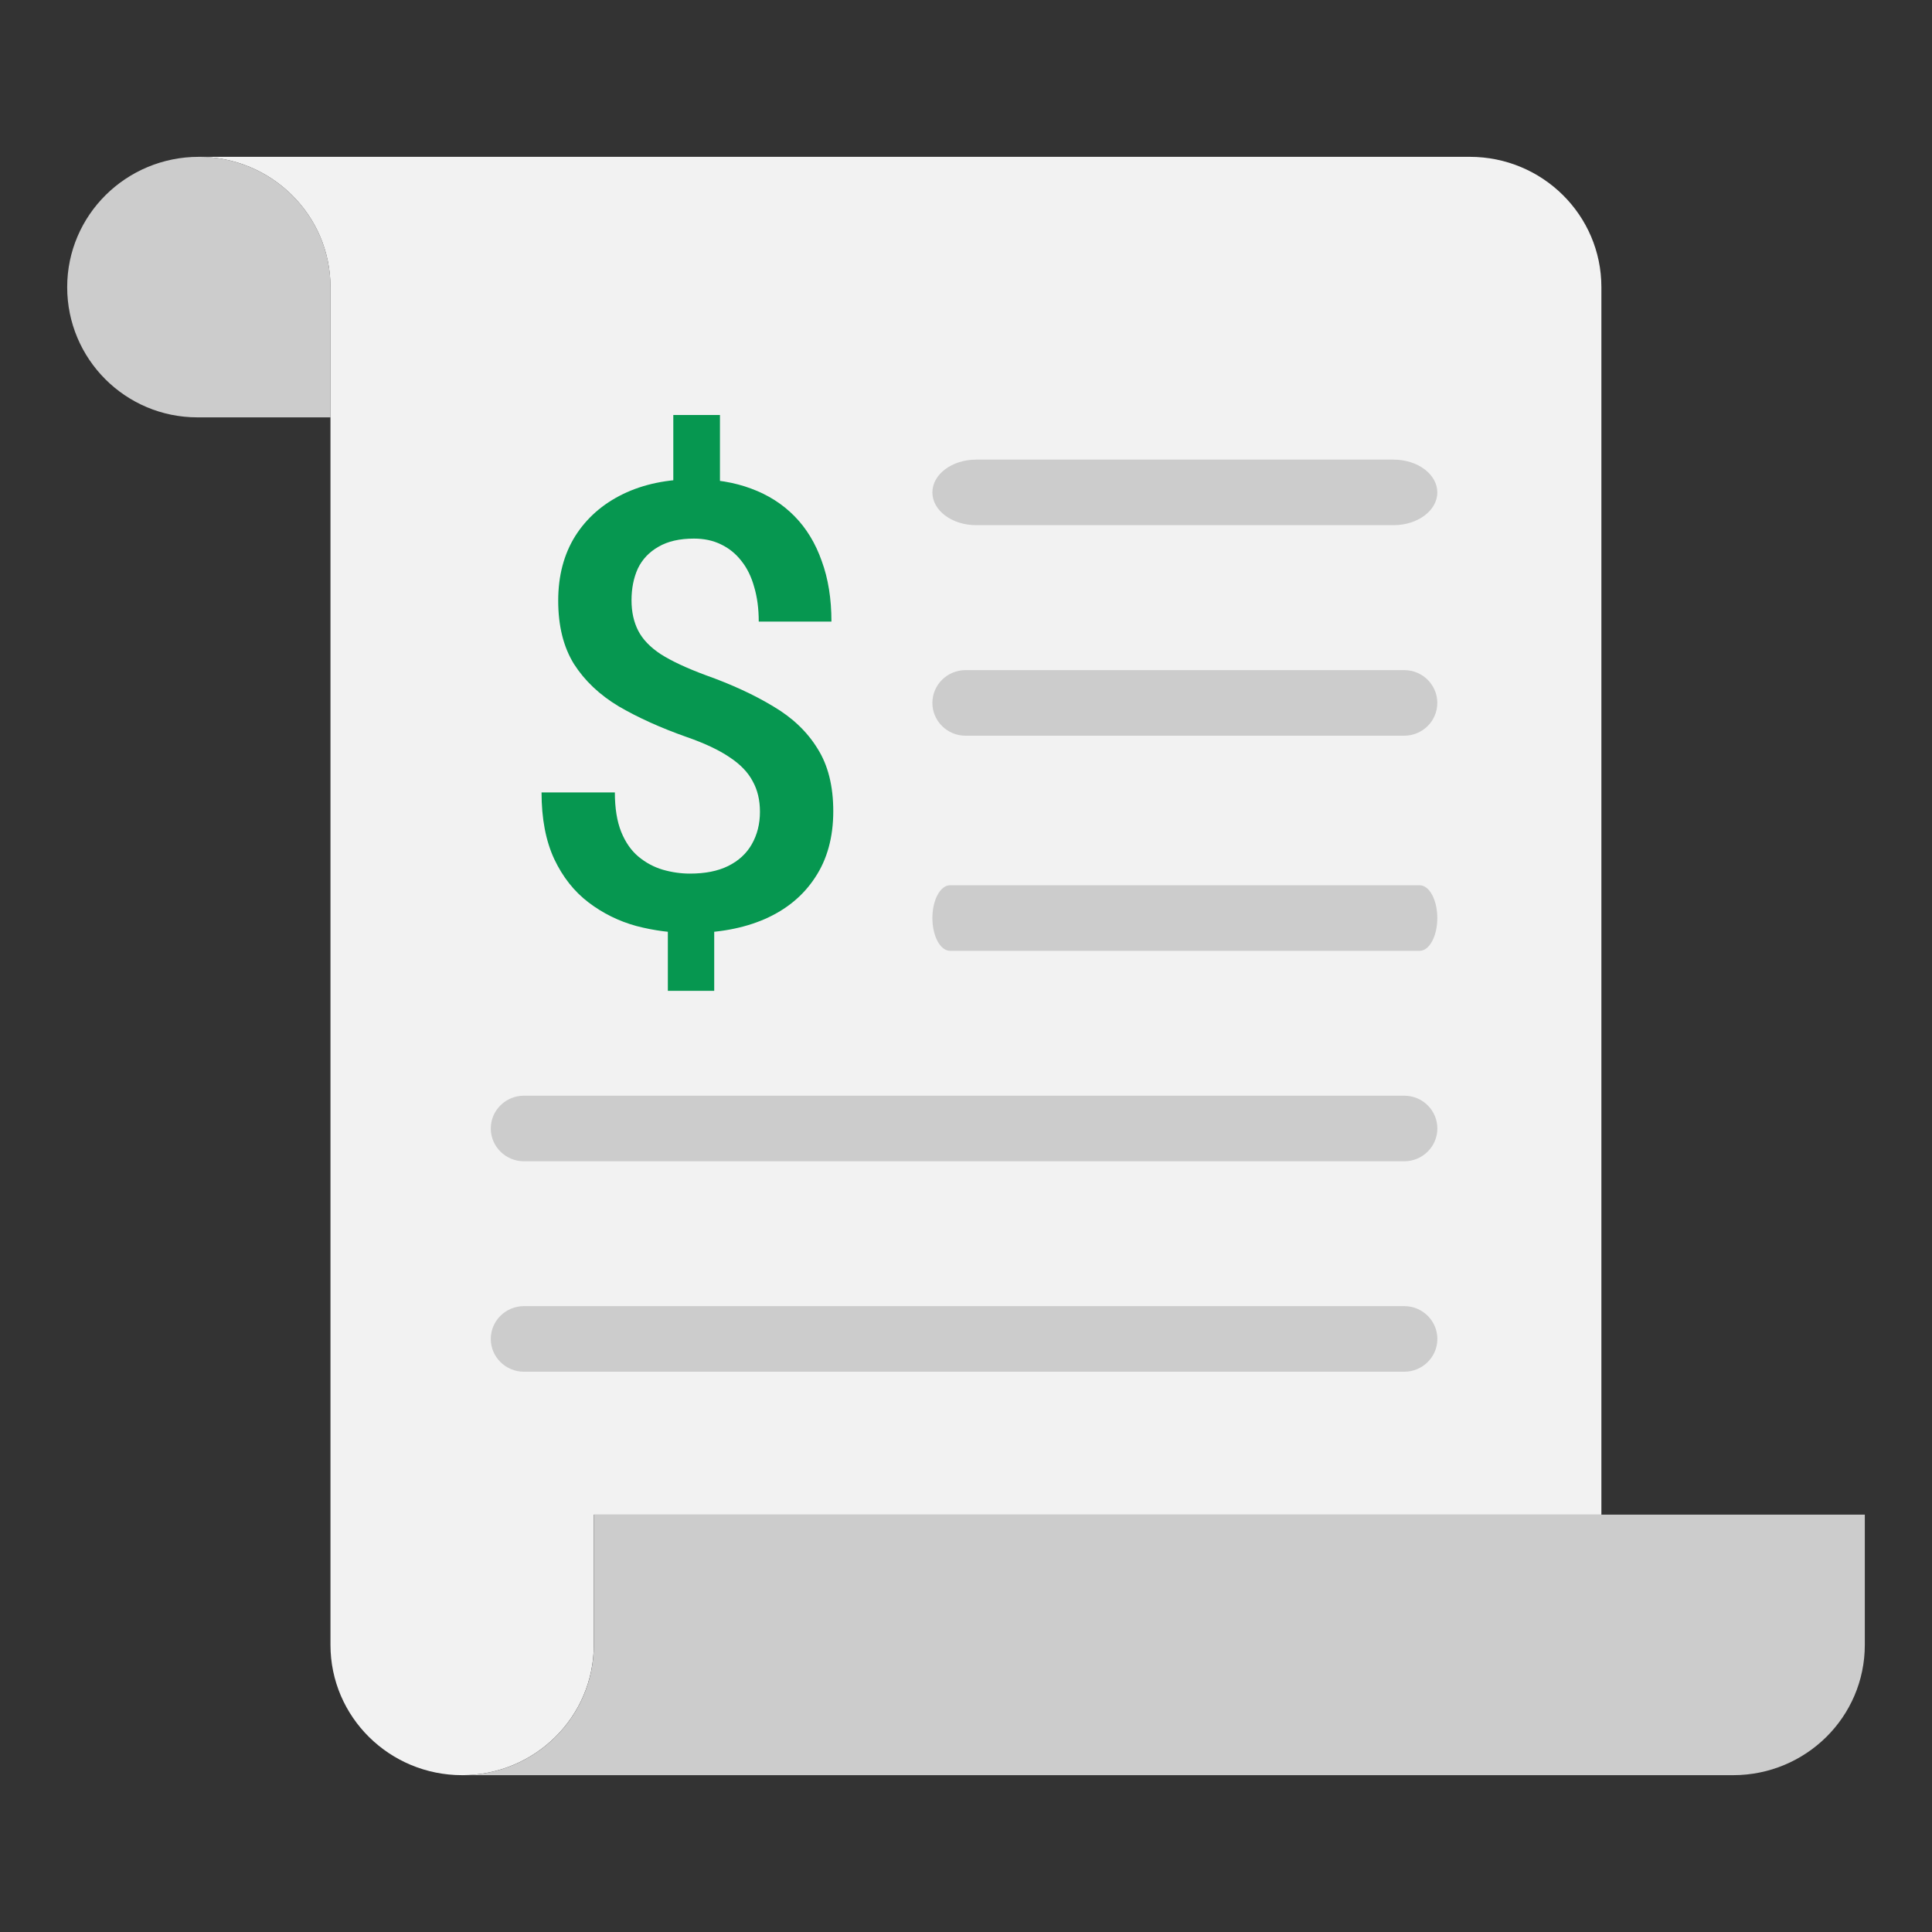
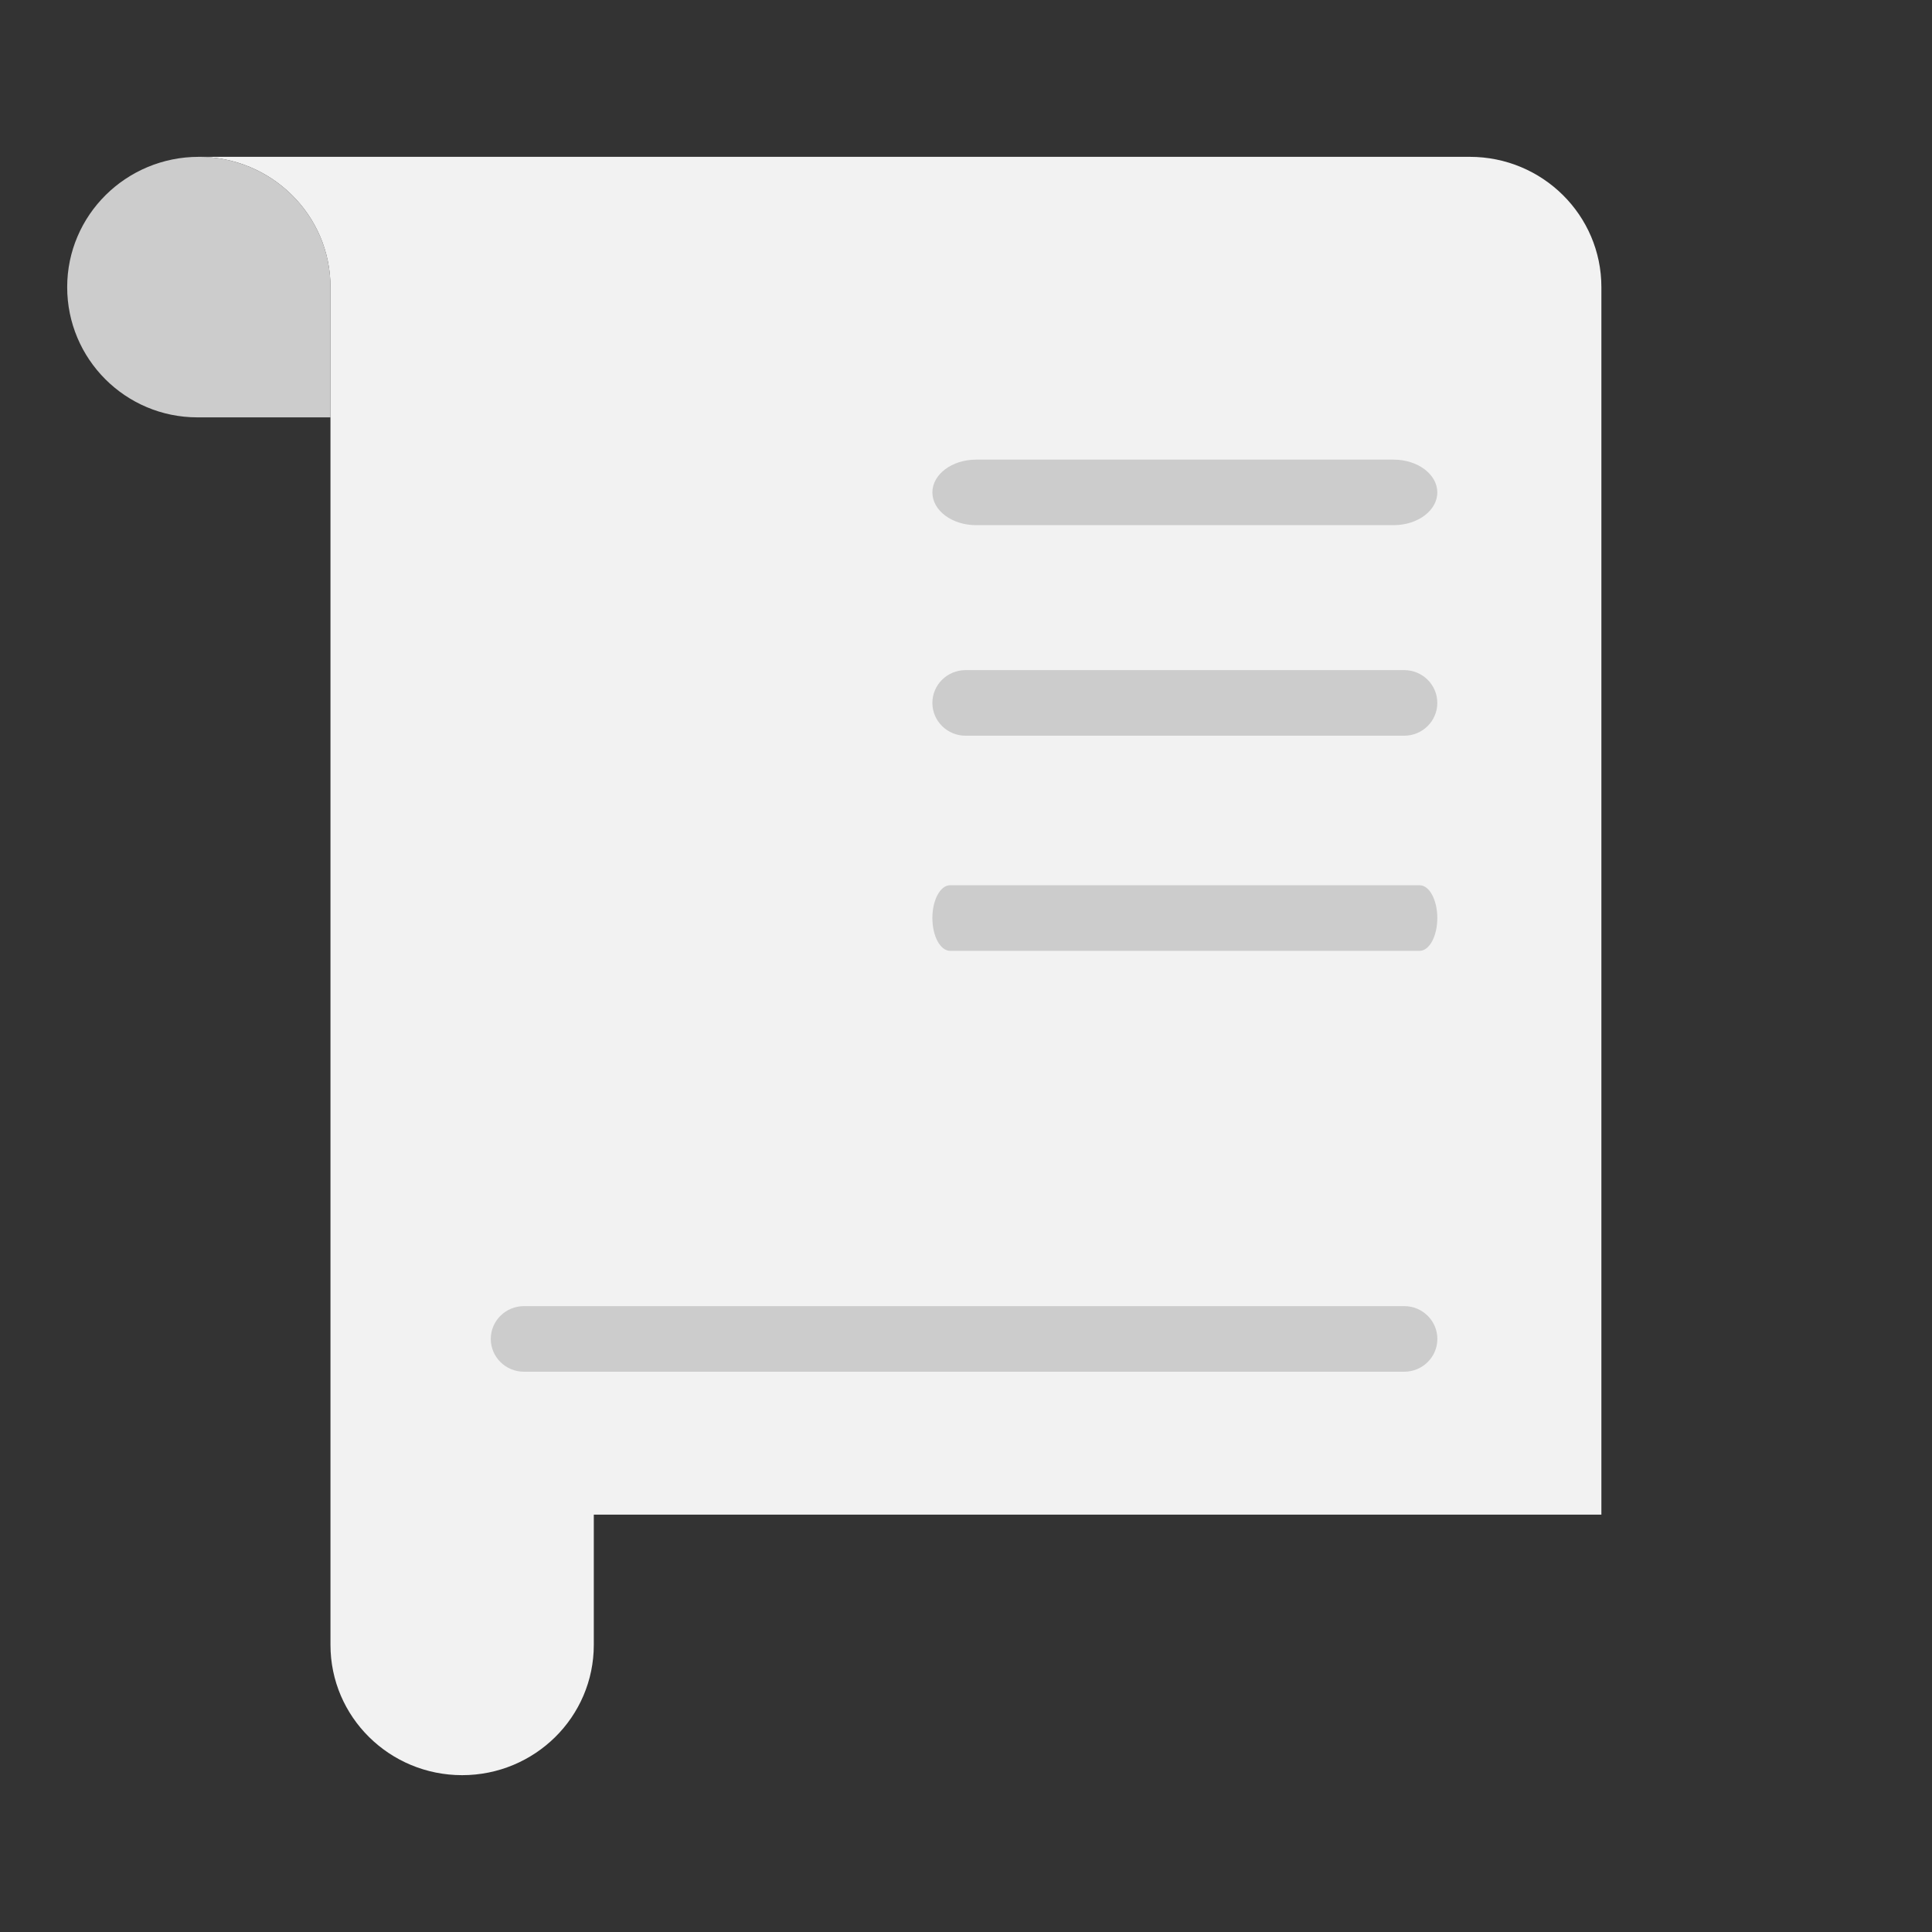
<svg xmlns="http://www.w3.org/2000/svg" width="40" height="40" viewBox="0 0 40 40" fill="none">
  <rect x="0" y="0" width="40" height="40" fill="#333333" stroke="none" />
  <path d="M4.115 3.247C5.621 3.247 6.842 4.454 6.842 5.945V34.056C6.842 35.546 8.063 36.753 9.568 36.753C10.32 36.753 11.002 36.451 11.496 35.963C11.989 35.475 12.294 34.8 12.294 34.056V31.359H33.155V5.945C33.155 4.454 31.935 3.247 30.429 3.247H4.115Z" fill="#F2F2F2" />
  <path d="M1.391 5.945C1.391 7.434 2.598 8.641 4.087 8.641H6.843V5.945C6.843 4.454 5.622 3.247 4.116 3.247C3.364 3.247 2.682 3.549 2.189 4.037C1.696 4.525 1.391 5.2 1.391 5.945Z" fill="#CCCCCC" />
-   <path d="M9.568 36.753H35.883C36.635 36.753 37.317 36.451 37.811 35.963C38.304 35.475 38.609 34.8 38.609 34.055V31.359H12.295V34.055C12.295 34.8 11.99 35.475 11.497 35.963C11.003 36.451 10.322 36.753 9.569 36.753H9.568Z" fill="#CCCCCC" />
  <path d="M29.392 18.328C29.594 18.328 29.758 18.632 29.758 19.007C29.758 19.382 29.594 19.686 29.392 19.686H19.671C19.468 19.686 19.304 19.382 19.304 19.007C19.304 18.632 19.468 18.328 19.671 18.328H29.392Z" fill="#CCCCCC" />
-   <path d="M29.073 22.685C29.452 22.685 29.759 22.989 29.759 23.364C29.759 23.738 29.452 24.043 29.073 24.043H10.848C10.469 24.043 10.161 23.738 10.161 23.364C10.161 22.989 10.469 22.685 10.848 22.685H29.073Z" fill="#CCCCCC" />
  <path d="M29.073 27.042C29.452 27.042 29.759 27.346 29.759 27.721C29.759 28.096 29.452 28.4 29.073 28.4H10.848C10.469 28.4 10.161 28.096 10.161 27.721C10.161 27.346 10.469 27.042 10.848 27.042H29.073Z" fill="#CCCCCC" />
  <path d="M28.852 9.516C29.352 9.516 29.758 9.82 29.758 10.195C29.758 10.57 29.352 10.873 28.852 10.873H20.211C19.71 10.873 19.304 10.57 19.304 10.195C19.304 9.82 19.71 9.516 20.211 9.516H28.852Z" fill="#CCCCCC" />
  <path d="M29.072 13.874C29.451 13.874 29.758 14.178 29.758 14.553C29.758 14.928 29.451 15.232 29.072 15.232H19.991C19.612 15.232 19.304 14.928 19.304 14.553C19.304 14.178 19.612 13.874 19.991 13.874H29.072Z" fill="#CCCCCC" />
-   <path d="M14.906 8.592V10.467H13.94V8.592H14.906ZM14.787 18.834V20.514H13.827V18.834H14.787ZM15.734 16.808C15.734 16.565 15.684 16.354 15.583 16.174C15.487 15.99 15.328 15.825 15.107 15.679C14.885 15.528 14.588 15.388 14.216 15.259C13.681 15.07 13.213 14.859 12.811 14.625C12.414 14.387 12.105 14.094 11.883 13.747C11.666 13.396 11.557 12.959 11.557 12.436C11.557 11.922 11.674 11.477 11.908 11.101C12.146 10.724 12.477 10.434 12.899 10.229C13.321 10.024 13.815 9.921 14.379 9.921C14.814 9.921 15.205 9.986 15.552 10.116C15.903 10.245 16.202 10.436 16.449 10.687C16.695 10.937 16.884 11.247 17.013 11.615C17.147 11.979 17.214 12.397 17.214 12.869H15.709C15.709 12.601 15.677 12.363 15.615 12.154C15.556 11.941 15.468 11.761 15.351 11.615C15.234 11.464 15.092 11.349 14.925 11.27C14.762 11.19 14.576 11.151 14.367 11.151C14.07 11.151 13.825 11.207 13.633 11.32C13.441 11.429 13.298 11.579 13.206 11.771C13.118 11.964 13.075 12.183 13.075 12.43C13.075 12.668 13.121 12.877 13.213 13.057C13.305 13.237 13.461 13.4 13.683 13.546C13.909 13.689 14.218 13.833 14.611 13.979C15.15 14.171 15.617 14.387 16.01 14.625C16.407 14.859 16.712 15.15 16.925 15.497C17.143 15.84 17.252 16.273 17.252 16.795C17.252 17.334 17.126 17.792 16.875 18.169C16.629 18.545 16.282 18.831 15.834 19.028C15.391 19.22 14.875 19.316 14.285 19.316C13.913 19.316 13.543 19.268 13.175 19.172C12.811 19.072 12.481 18.909 12.184 18.683C11.887 18.457 11.651 18.158 11.475 17.786C11.3 17.41 11.212 16.95 11.212 16.406H12.73C12.73 16.733 12.774 17.004 12.861 17.222C12.949 17.439 13.068 17.61 13.219 17.736C13.369 17.861 13.537 17.951 13.721 18.006C13.909 18.06 14.097 18.087 14.285 18.087C14.599 18.087 14.862 18.035 15.075 17.93C15.293 17.822 15.456 17.671 15.565 17.479C15.677 17.282 15.734 17.059 15.734 16.808Z" fill="#069750" />
</svg>